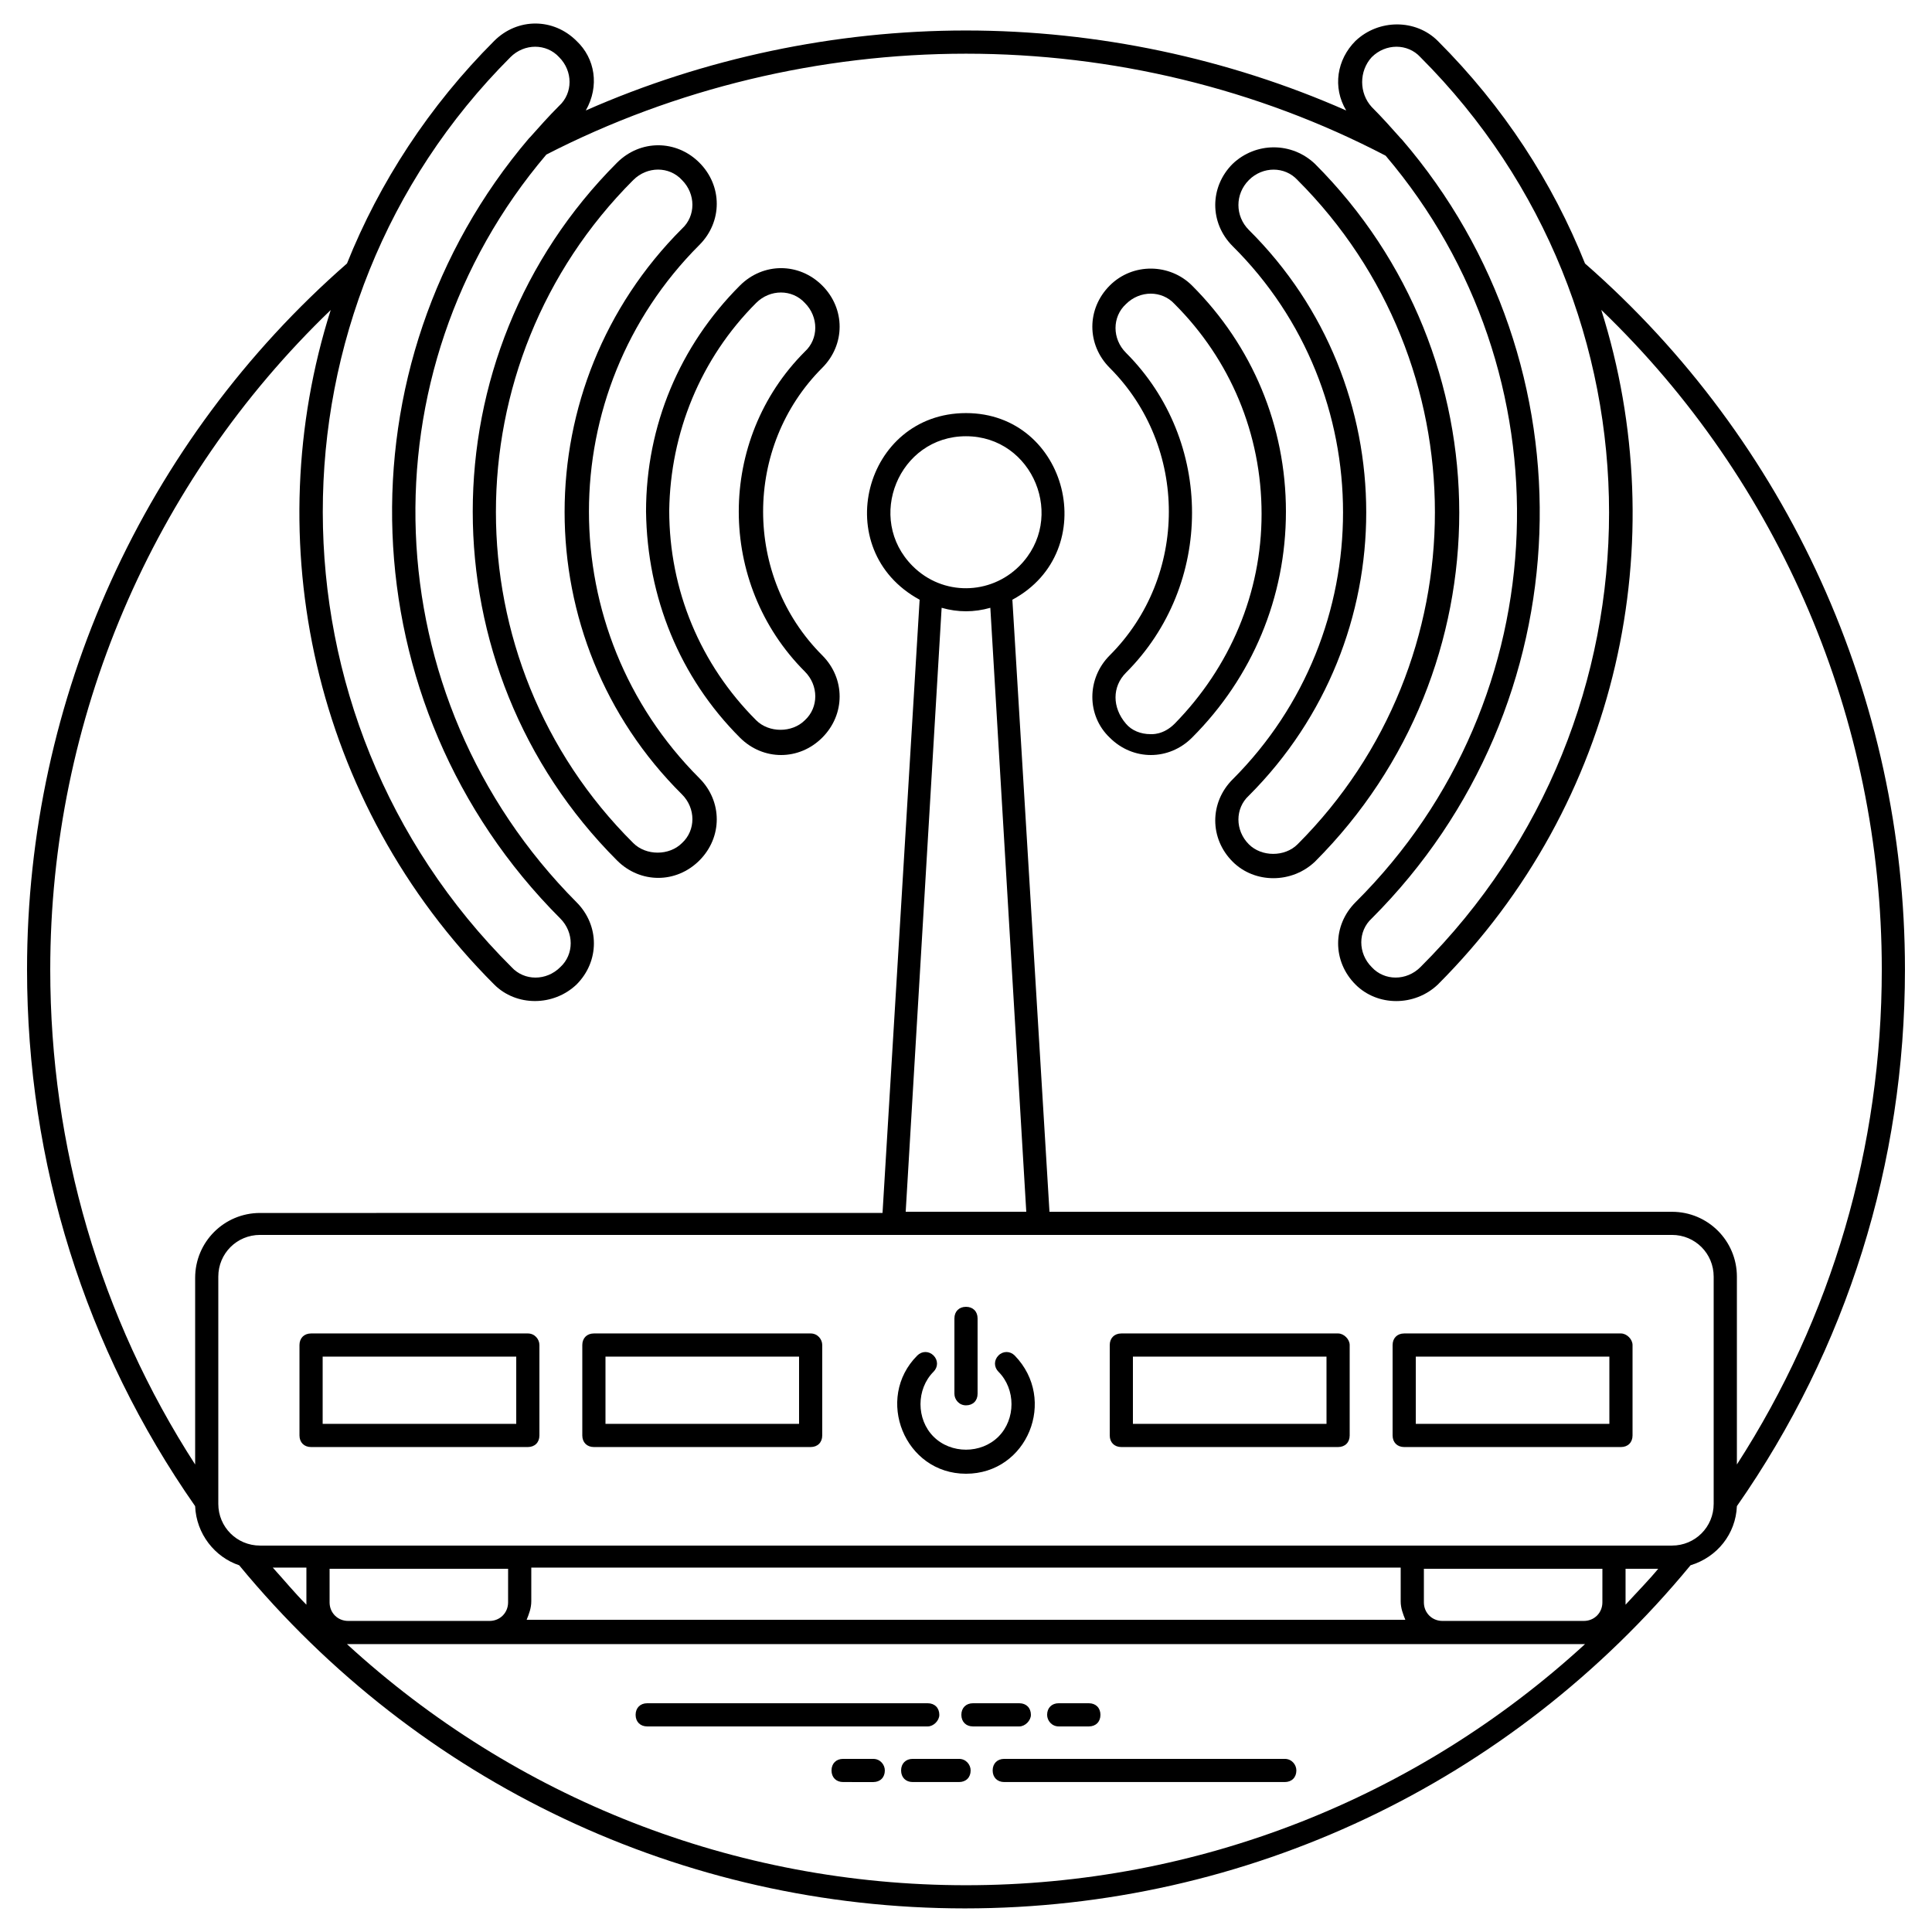
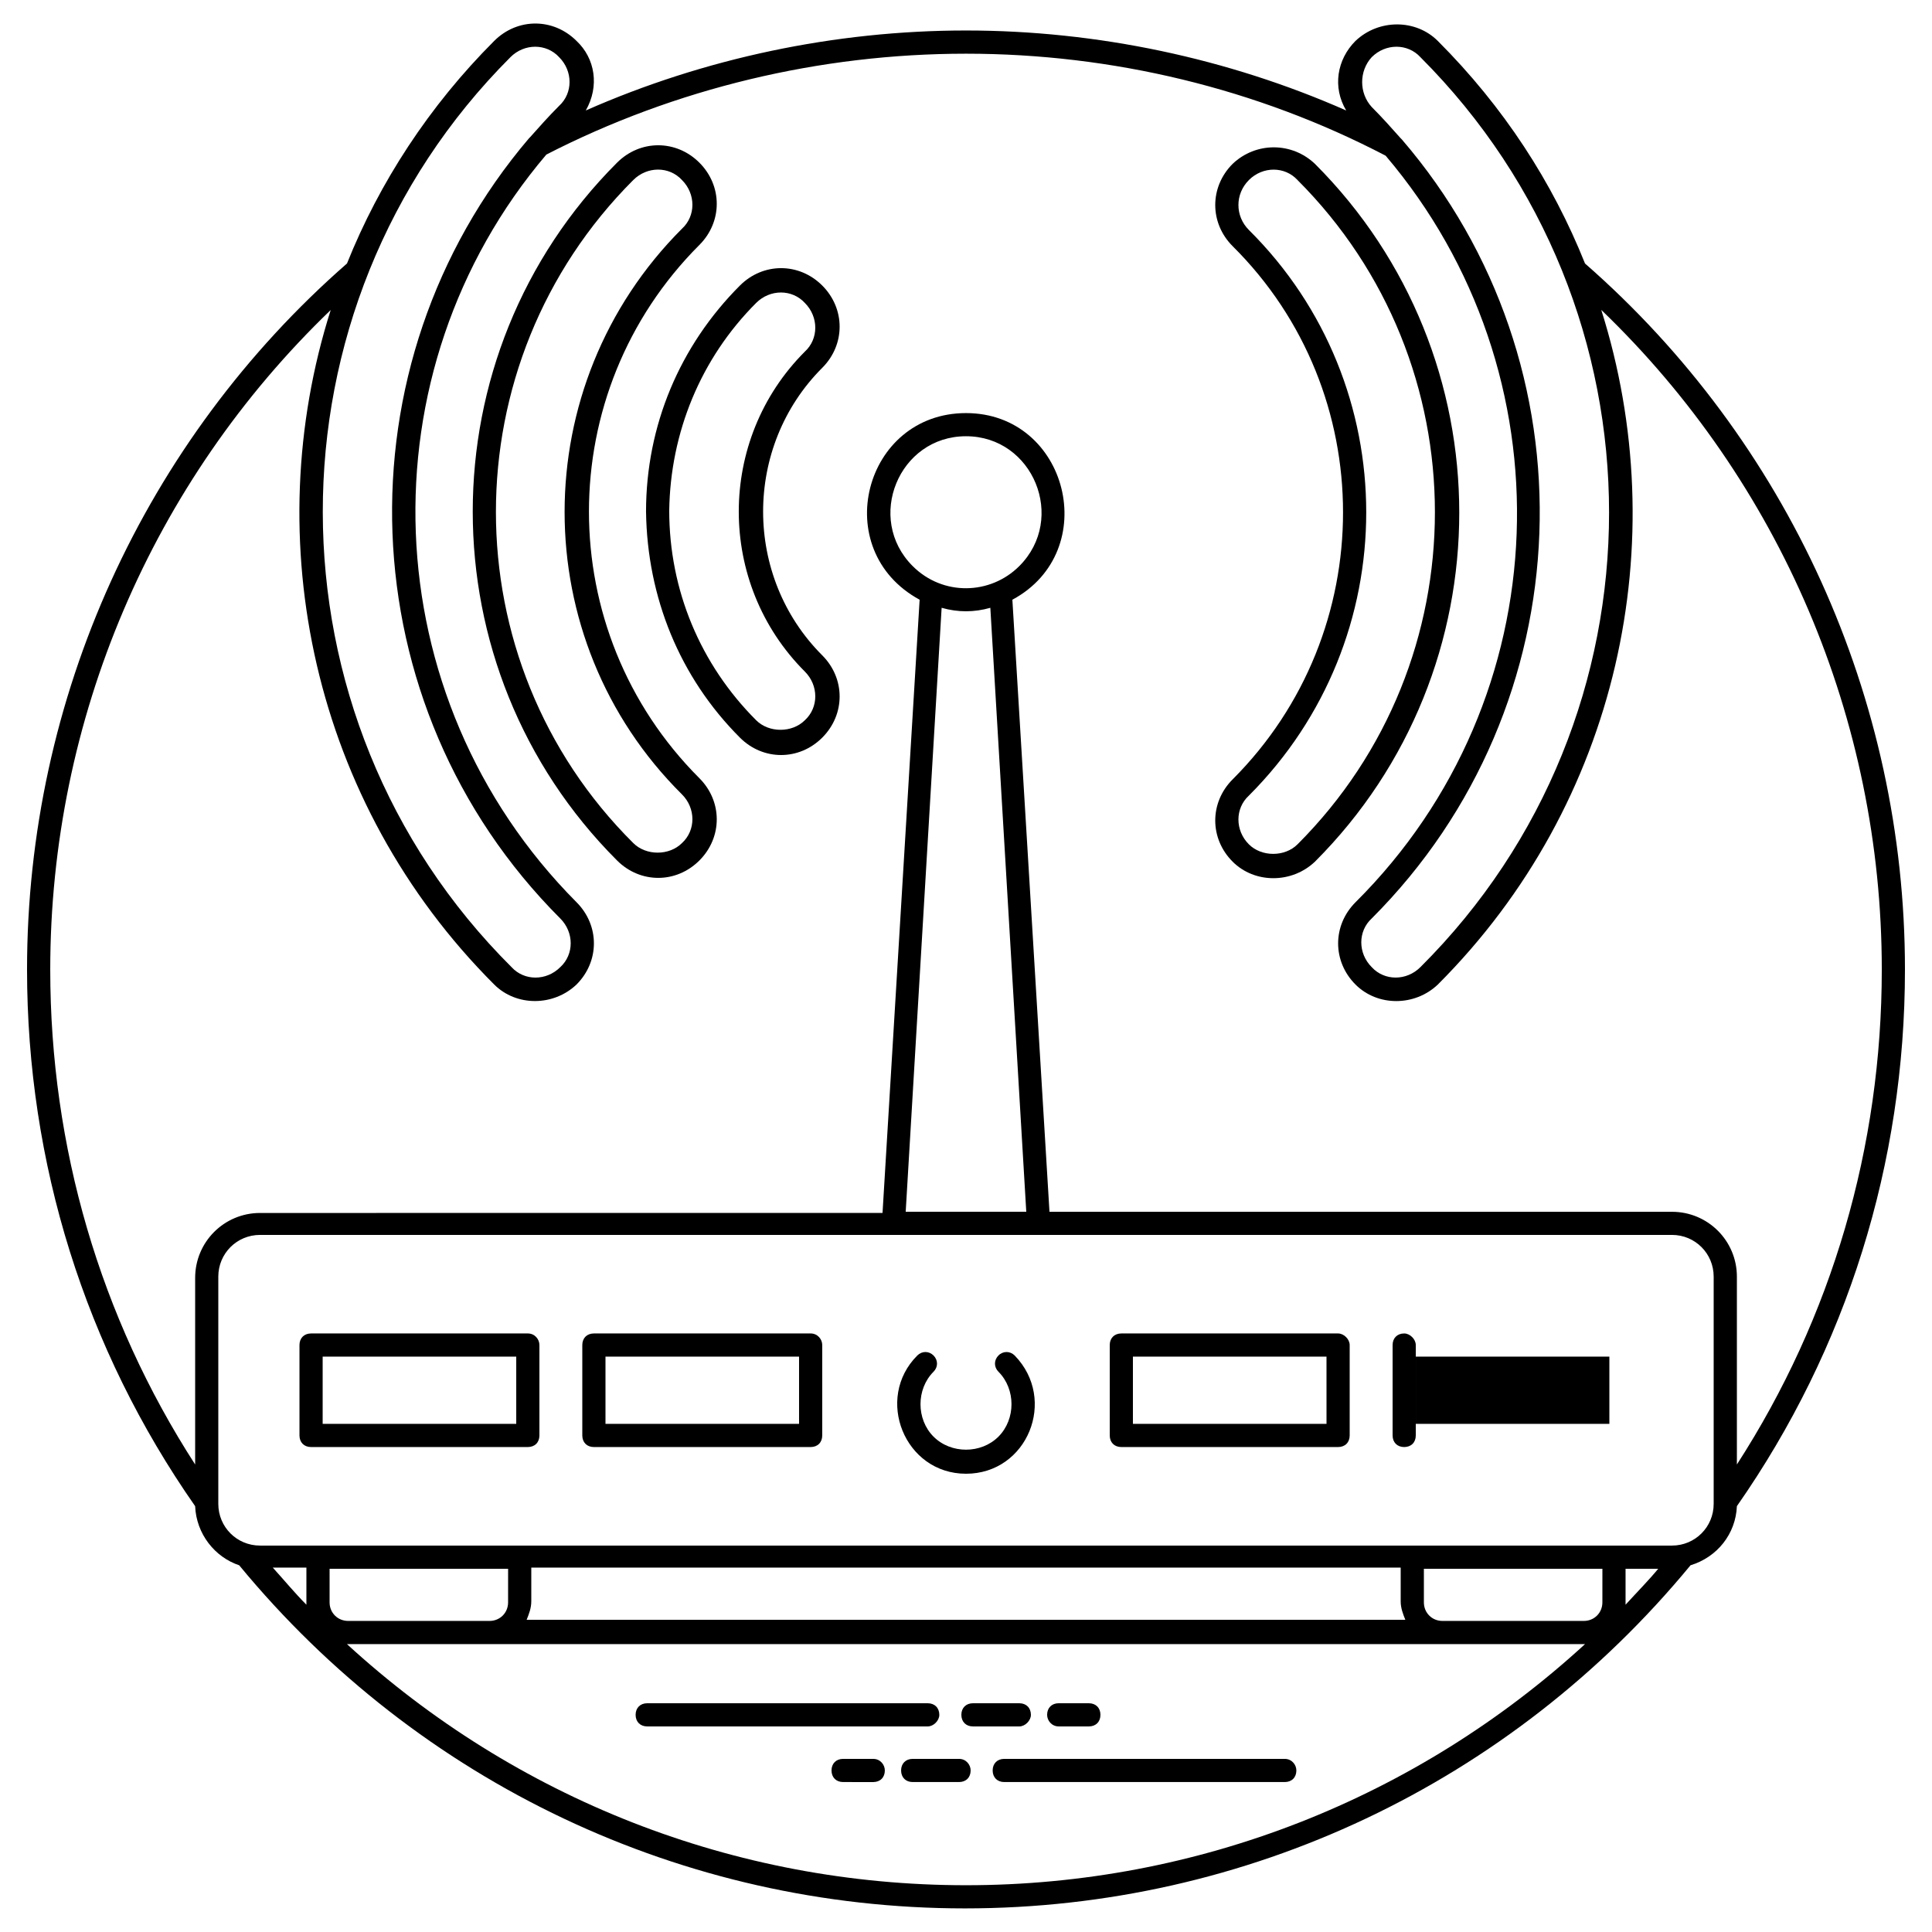
<svg xmlns="http://www.w3.org/2000/svg" fill="#000000" width="800px" height="800px" version="1.1" viewBox="144 144 512 512">
  <g>
    <path d="m392.93 598.45c0-1.844-1.23-3.07-3.07-3.07h-74.344c-1.844 0-3.07 1.23-3.07 3.07 0 1.844 1.23 3.07 3.07 3.07h74.344c1.535 0.004 3.07-1.535 3.07-3.07z" />
    <path d="m417.2 598.45c0-1.844-1.23-3.07-3.07-3.07h-12.289c-1.844 0-3.07 1.23-3.07 3.07 0 1.844 1.23 3.07 3.07 3.07h12.289c1.531 0.004 3.07-1.535 3.07-3.07z" />
    <path d="m424.57 601.52h7.988c1.844 0 3.07-1.23 3.07-3.07 0-1.844-1.23-3.07-3.07-3.07l-7.988-0.004c-1.844 0-3.07 1.23-3.07 3.07 0 1.535 1.227 3.074 3.07 3.074z" />
    <path d="m484.48 610.12h-74.344c-1.844 0-3.07 1.23-3.07 3.07 0 1.844 1.23 3.07 3.07 3.07h74.344c1.844 0 3.07-1.23 3.07-3.07 0-1.535-1.23-3.07-3.07-3.07z" />
    <path d="m398.16 610.12h-12.289c-1.844 0-3.07 1.23-3.07 3.07 0 1.844 1.23 3.07 3.07 3.07h12.289c1.844 0 3.07-1.23 3.07-3.07 0-1.535-1.227-3.07-3.07-3.07z" />
    <path d="m375.42 610.12h-7.988c-1.844 0-3.07 1.23-3.07 3.07 0 1.844 1.23 3.07 3.07 3.07l7.988 0.004c1.844 0 3.07-1.23 3.07-3.07 0.004-1.539-1.227-3.074-3.07-3.074z" />
    <path d="m604.29 543.15c29.184-41.777 44.543-90.93 44.543-142.23 0-71.887-31.027-140.08-84.789-187.09-8.602-21.504-21.504-41.473-39.016-58.984-5.836-5.836-15.668-5.836-21.812 0-4.914 4.914-6.144 12.289-2.457 18.434-31.332-13.824-66.047-21.199-100.76-21.199-34.715 0-69.426 7.371-100.76 21.195 3.688-6.453 2.457-13.824-2.457-18.434-6.144-6.144-15.668-6.144-21.812 0-17.203 17.203-30.414 37.477-39.016 58.984-53.762 47.004-84.789 115.2-84.789 187.09 0 51.301 15.363 100.45 44.547 142.23 0.309 7.371 5.223 13.516 11.672 15.668 47.617 57.754 117.66 90.93 192.31 90.93 74.648 0 144.69-33.176 192.31-90.93 7.066-2.148 11.98-8.293 12.289-15.668zm-96.77-384c3.688-3.688 9.523-3.688 12.902 0 66.664 66.664 66.664 174.8 0 241.15-3.688 3.688-9.523 3.688-12.902 0-3.688-3.688-3.688-9.523 0-12.902 56.523-56.523 59.289-146.84 7.988-206.44 0 0-0.309-0.309-0.309-0.309-2.457-2.766-4.914-5.531-7.68-8.293-3.379-3.688-3.379-9.523 0-13.211zm-228.25 0c3.688-3.688 9.523-3.688 12.902 0 3.688 3.688 3.688 9.523 0 12.902-2.766 2.766-5.223 5.531-7.68 8.293l-0.309 0.309c-50.996 59.906-48.23 150.22 8.293 206.75 3.688 3.688 3.688 9.523 0 12.902-3.688 3.688-9.523 3.688-12.902 0-66.66-66.355-66.66-174.8-0.305-241.15zm-47.617 66.969c-19.355 60.824-4.914 130.56 43.316 178.79 5.836 5.836 15.668 5.836 21.812 0 6.144-6.144 6.144-15.668 0-21.812-54.07-54.371-56.836-140.69-7.988-198.14 34.098-17.508 72.5-26.727 111.21-26.727s77.109 9.215 111.21 27.035c48.844 57.445 46.387 143.77-7.988 197.84-6.144 6.144-6.144 15.668 0 21.812 5.836 5.836 15.668 5.836 21.812 0 48.23-48.23 62.668-117.66 43.316-178.79 47.305 45.465 74.34 108.44 74.34 174.8 0 47-13.211 92.16-38.398 131.18v-49.766c0-9.523-7.68-17.203-17.203-17.203l-164.97-0.004-9.832-162.2c23.961-12.902 14.746-49.461-12.289-49.461s-36.559 36.25-12.289 49.461l-9.832 162.51-164.96 0.004c-9.523 0-17.203 7.68-17.203 17.203v49.457c-25.191-39.012-38.402-84.172-38.402-131.17 0-66.355 27.035-129.33 74.344-174.8zm154.21 67.895c-12.594-12.594-3.688-34.406 14.133-34.406 17.816 0 26.727 21.812 14.133 34.406-7.684 7.68-20.277 7.984-28.266 0zm14.133 11.98c2.152 0 4.301-0.309 6.453-0.922l9.523 160.05h-31.953l9.523-160.05c2.152 0.613 4.301 0.922 6.453 0.922zm115.2 253.44v8.91c0 1.844 0.613 3.379 1.23 4.914h-232.86c0.613-1.535 1.23-3.07 1.23-4.914v-8.91zm68.504 0c-2.766 3.379-5.836 6.453-8.91 9.832v-0.613-8.91l8.91-0.004zm-15.051 9.215c0 2.766-2.152 4.914-4.914 4.914h-37.477c-2.766 0-4.914-2.152-4.914-4.914v-8.91h47.309zm-290 0c0 2.766-2.152 4.914-4.914 4.914h-37.477c-2.766 0-4.914-2.152-4.914-4.914v-8.91h47.309zm-53.449 0.613c-3.07-3.07-5.836-6.453-8.91-9.832h8.91v8.91 0.922zm10.75 10.445h0.309 327.48 0.309c-44.543 40.859-102.61 63.898-164.05 63.898s-119.5-23.039-164.05-63.898zm362.19-37.172c0 6.144-4.914 11.059-11.059 11.059h-374.17c-6.144 0-11.059-4.914-11.059-11.059v-60.211c0-6.144 4.914-11.059 11.059-11.059h374.17c6.144 0 11.059 4.914 11.059 11.059z" />
    <path d="m408.6 503.22c-1.23 1.23-1.23 3.07 0 4.301 4.609 4.609 4.609 12.594 0 17.203-4.609 4.609-12.594 4.609-17.203 0-4.609-4.609-4.609-12.594 0-17.203 1.23-1.23 1.23-3.07 0-4.301-1.23-1.23-3.07-1.23-4.301 0-11.367 11.367-3.379 31.336 12.902 31.336s24.27-19.66 12.902-31.336c-1.23-1.23-3.074-1.23-4.301 0z" />
-     <path d="m400 516.43c1.844 0 3.07-1.23 3.07-3.07v-19.969c0-1.844-1.23-3.07-3.07-3.07-1.844 0-3.07 1.23-3.07 3.07v19.969c-0.004 1.535 1.227 3.07 3.07 3.07z" />
    <path d="m283.88 497.38h-57.445c-1.844 0-3.07 1.23-3.07 3.07v23.961c0 1.844 1.23 3.07 3.07 3.07h57.445c1.844 0 3.07-1.23 3.07-3.07v-23.961c0.004-1.535-1.227-3.07-3.07-3.07zm-3.07 23.961h-51.301v-17.816h51.301z" />
    <path d="m358.83 497.38h-57.445c-1.844 0-3.07 1.23-3.07 3.07v23.961c0 1.844 1.23 3.07 3.07 3.07h57.445c1.844 0 3.07-1.23 3.07-3.07v-23.961c0.004-1.535-1.227-3.07-3.07-3.07zm-3.07 23.961h-51.301v-17.816h51.301z" />
    <path d="m498.61 497.38h-57.445c-1.844 0-3.07 1.23-3.07 3.07v23.961c0 1.844 1.23 3.07 3.07 3.07h57.445c1.844 0 3.07-1.23 3.07-3.07v-23.961c0.004-1.535-1.535-3.07-3.07-3.07zm-3.07 23.961h-51.305v-17.816h51.301z" />
-     <path d="m573.57 497.38h-57.445c-1.844 0-3.07 1.23-3.07 3.07v23.961c0 1.844 1.23 3.07 3.07 3.07h57.445c1.844 0 3.07-1.23 3.07-3.07v-23.961c0.004-1.535-1.535-3.07-3.07-3.07zm-3.07 23.961h-51.301v-17.816h51.301z" />
+     <path d="m573.57 497.38h-57.445c-1.844 0-3.07 1.23-3.07 3.07v23.961c0 1.844 1.23 3.07 3.07 3.07c1.844 0 3.07-1.23 3.07-3.07v-23.961c0.004-1.535-1.535-3.07-3.07-3.07zm-3.07 23.961h-51.301v-17.816h51.301z" />
    <path d="m470.66 350.54c-6.144 6.144-6.144 15.668 0 21.812 5.836 5.836 15.668 5.836 21.812 0 50.996-50.996 50.996-133.94 0-184.93-6.144-5.836-15.668-5.836-21.812 0-6.144 6.144-6.144 15.668 0 21.812 39.012 38.703 39.012 102.29 0 141.31zm4.301-158.82c3.688-3.688 9.523-3.688 12.902 0 48.539 48.539 48.539 127.49 0 176.03-3.379 3.379-9.523 3.379-12.902 0-3.688-3.688-3.688-9.523 0-12.902 41.473-41.473 41.473-108.75 0-149.91-3.688-3.688-3.688-9.523 0-13.211z" />
-     <path d="m438.09 339.48c6.144 6.144 15.668 6.144 21.812 0 15.973-15.973 24.883-37.172 24.883-59.902 0-22.734-8.91-43.93-24.883-59.902-5.836-5.836-15.668-6.144-21.812 0-6.144 6.144-6.144 15.668 0 21.812 20.891 20.891 20.891 55.297 0 76.188-6.141 6.137-6.141 15.969 0 21.805zm4.301-17.203c23.348-23.348 23.348-61.441 0-84.789-3.688-3.688-3.688-9.523 0-12.902 3.688-3.688 9.523-3.688 12.902 0 14.746 14.746 23.039 34.406 23.039 55.602 0 20.891-8.293 40.551-23.039 55.602-3.07 3.07-6.144 2.766-6.453 2.766-2.457 0-4.914-0.922-6.453-2.766-3.68-4.297-3.68-9.824 0.004-13.512z" />
    <path d="m329.34 372.04c6.144-6.144 6.144-15.668 0-21.812-39.016-39.016-39.016-102.3 0-141.31 6.144-6.144 6.144-15.668 0-21.812s-15.668-6.144-21.812 0c-50.996 50.996-50.996 133.94 0 184.93 6.144 6.148 15.668 6.148 21.812 0.004zm-17.512-180.33c3.688-3.688 9.523-3.688 12.902 0 3.688 3.688 3.688 9.523 0 12.902-41.473 41.473-41.473 108.75 0 149.91 3.688 3.688 3.688 9.523 0 12.902-3.379 3.379-9.523 3.379-12.902 0-48.539-48.23-48.539-127.18 0-175.72z" />
    <path d="m340.09 339.48c6.144 6.144 15.668 6.144 21.812 0s6.144-15.668 0-21.812c-20.891-20.891-20.891-55.297 0-76.188 6.144-6.144 6.144-15.668 0-21.812s-15.668-6.144-21.812 0c-15.973 15.973-24.883 37.172-24.883 59.902 0.309 22.738 8.91 43.934 24.883 59.91zm4.301-115.2c3.688-3.688 9.523-3.688 12.902 0 3.688 3.688 3.688 9.523 0 12.902-23.348 23.348-23.348 61.441 0 84.789 3.688 3.688 3.688 9.523 0 12.902-3.379 3.379-9.523 3.379-12.902 0-14.746-14.746-23.039-34.406-23.039-55.602 0.309-20.586 8.293-40.25 23.039-54.992z" />
  </g>
</svg>